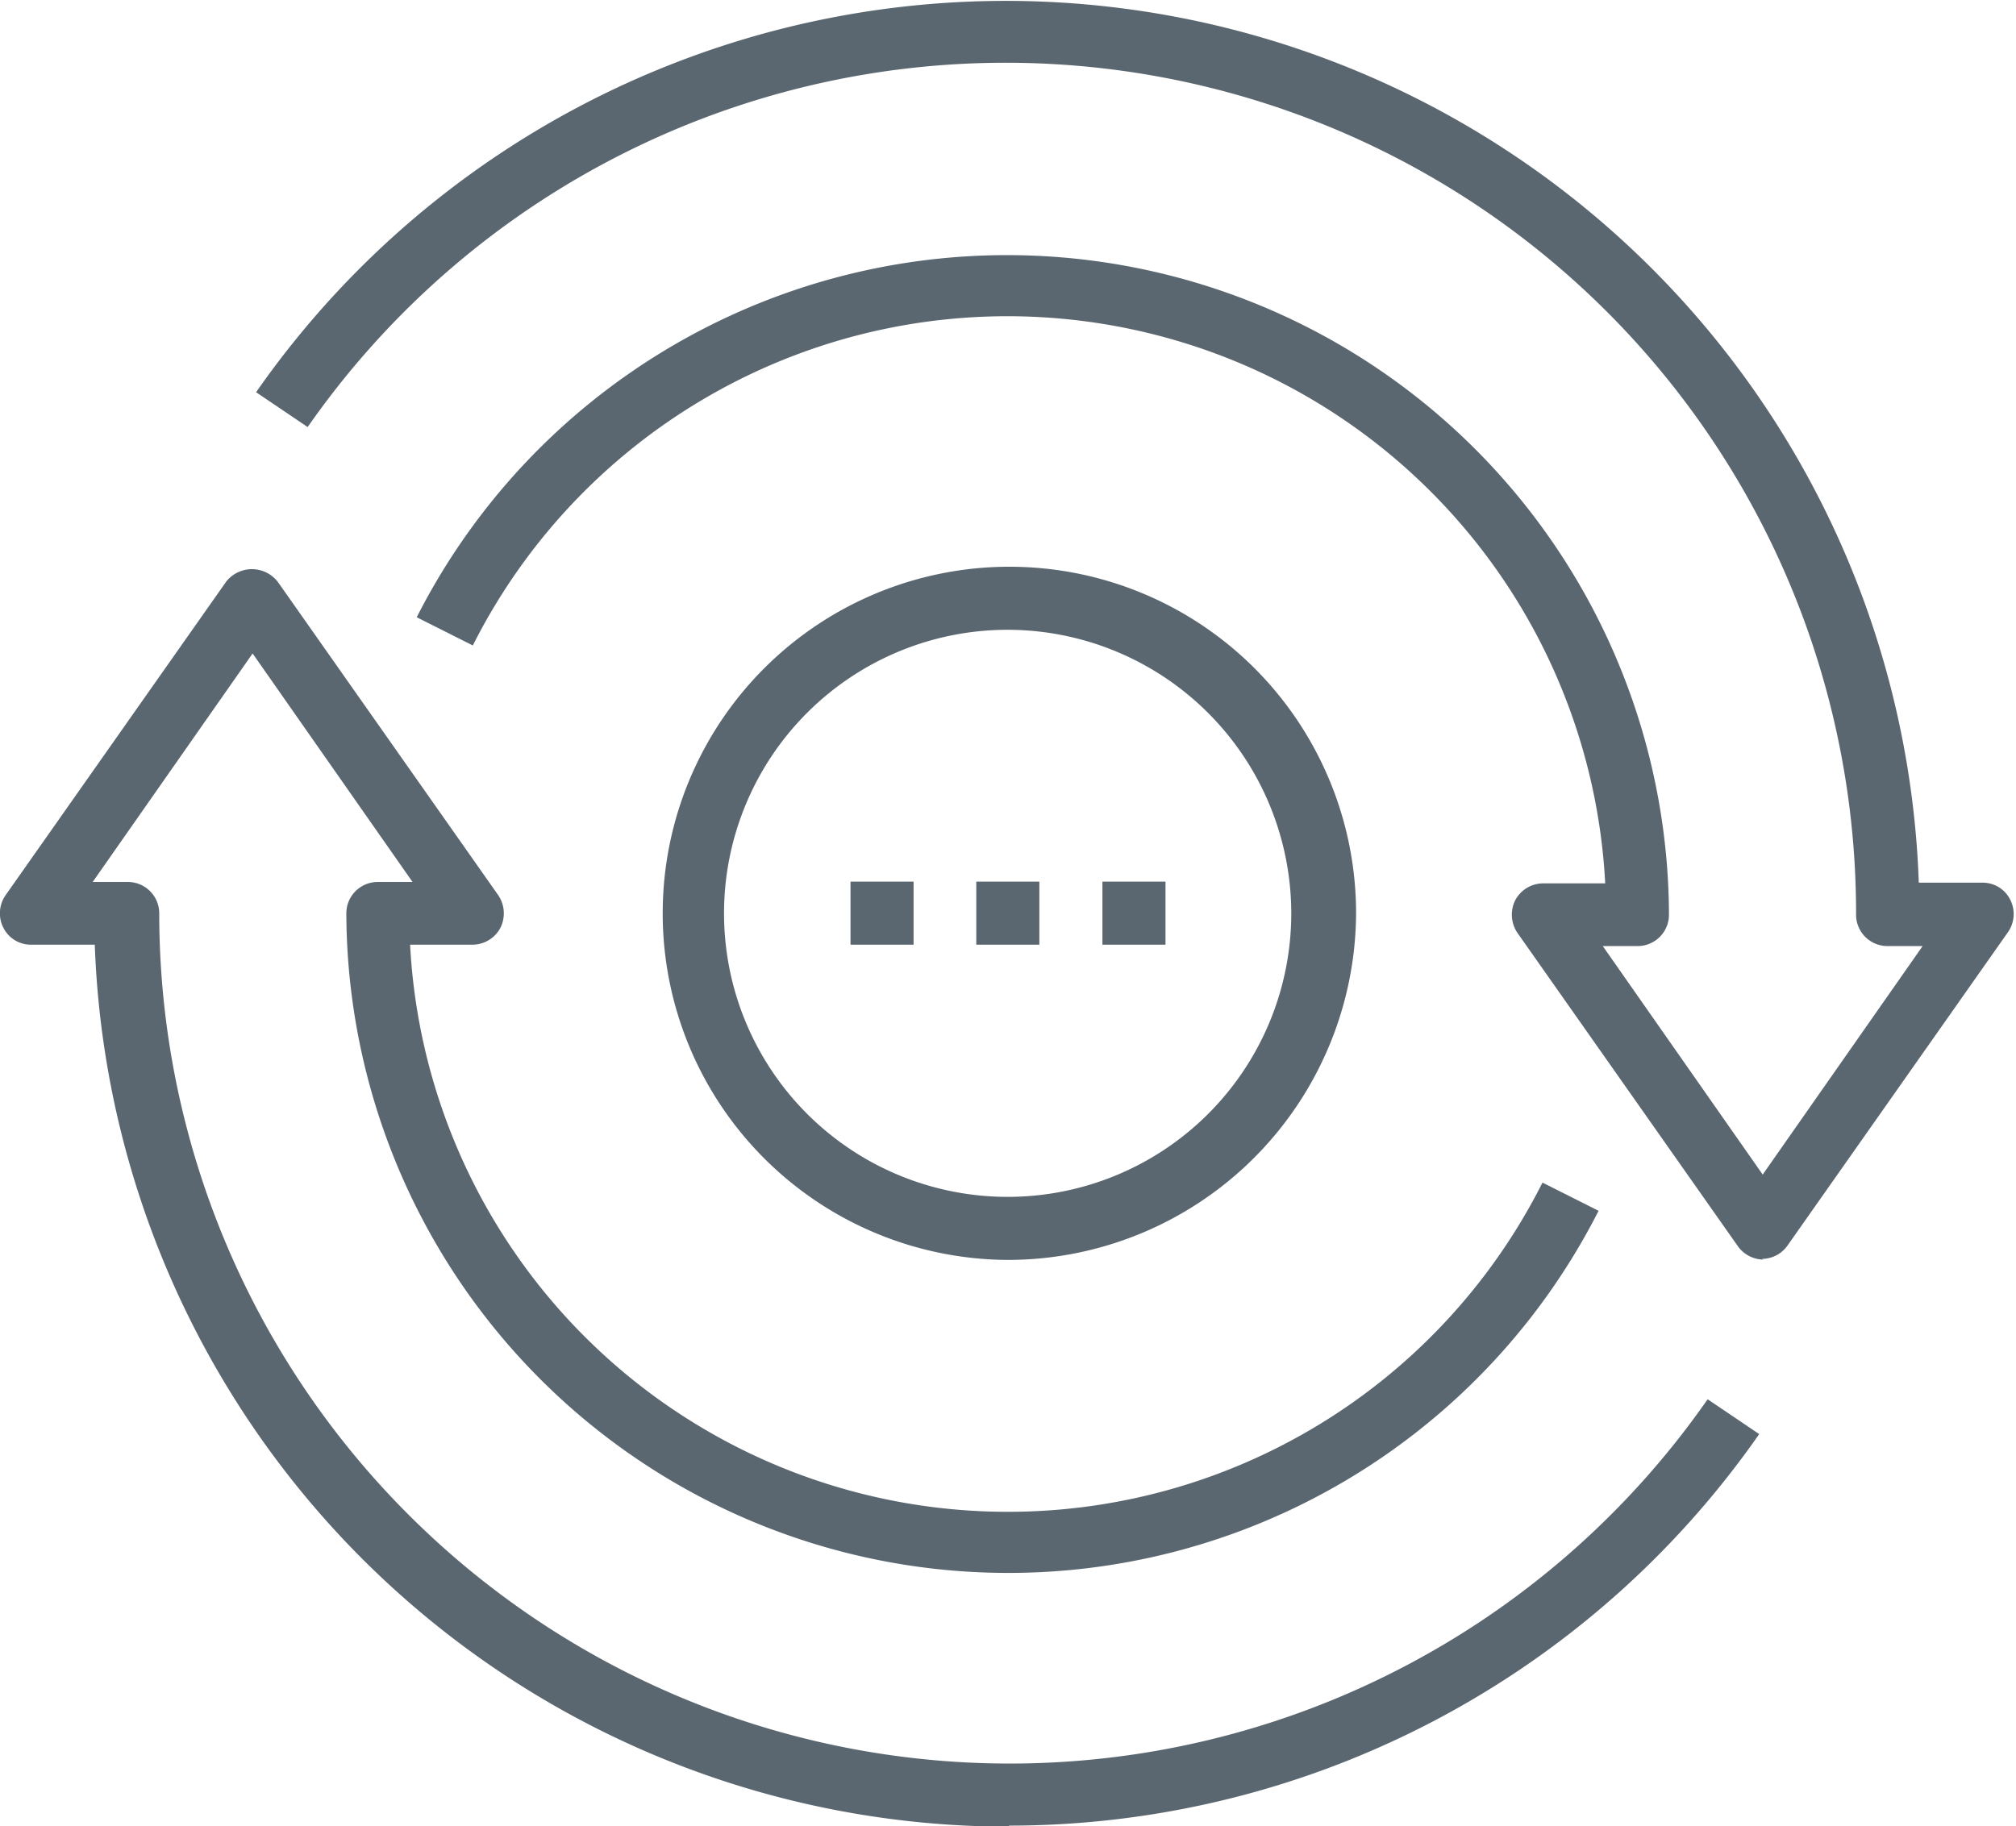
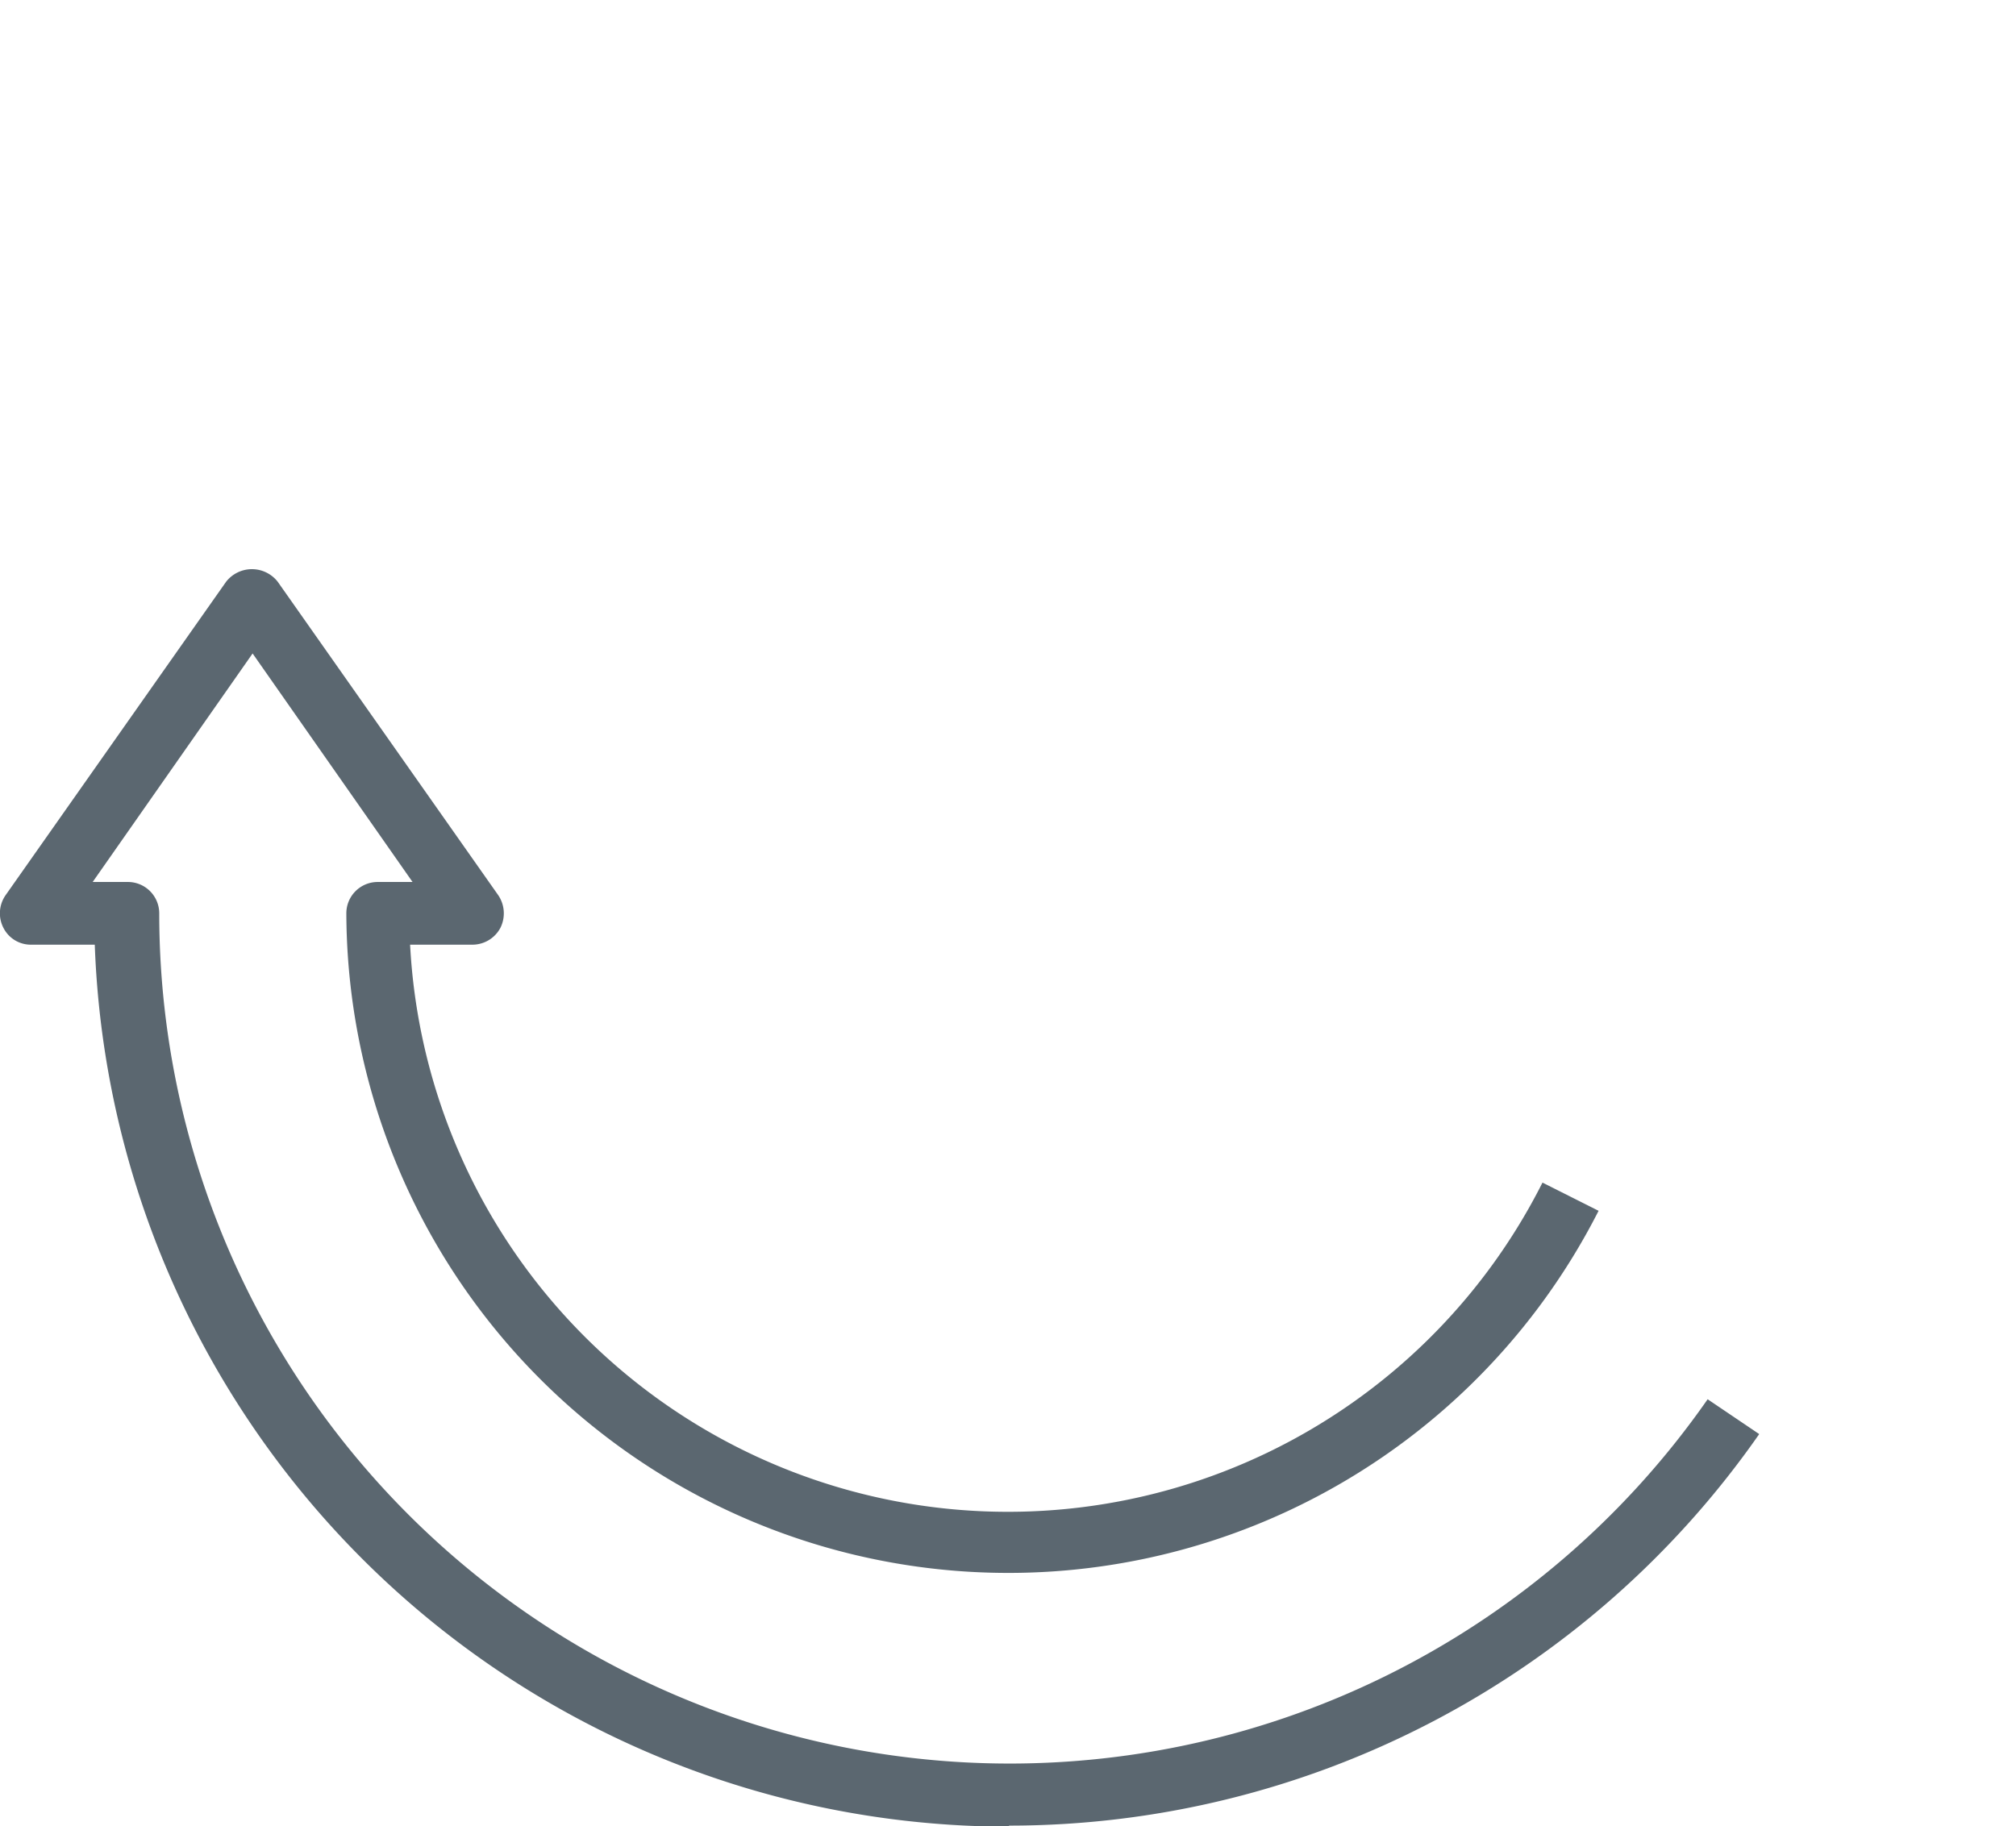
<svg xmlns="http://www.w3.org/2000/svg" id="_ÎÓÈ_1" data-name="—ÎÓÈ_1" viewBox="0 0 57.86 52.43">
  <defs>
    <style>.cls-1{fill:#5b6770;}</style>
  </defs>
  <title>RefreshIcon</title>
-   <path class="cls-1" d="M1457.55,1724.1a.91.91,0,0,1-.74-.38l-6.33-9a.93.93,0,0,1-.06-.94.91.91,0,0,1,.8-.48H1453a17.18,17.18,0,0,0-32.5-6.83l-1.61-.81a19,19,0,0,1,35.94,8.54.9.9,0,0,1-.9.9h-1l4.59,6.56,4.59-6.56h-1a.9.9,0,0,1-.91-.9,24.41,24.41,0,0,0-44.44-14l-1.48-1a26.22,26.22,0,0,1,47.72,14.08h1.82a.88.88,0,0,1,.8.48.91.91,0,0,1-.06.94l-6.33,9a.9.9,0,0,1-.74.38" transform="translate(-1406.93 -1687.94)" />
  <path class="cls-1" d="M1435.85,1740.38a26.26,26.26,0,0,1-26.2-25.32h-1.82a.88.88,0,0,1-.8-.48.91.91,0,0,1,.06-.94l6.33-9a.94.94,0,0,1,1.48,0l6.33,9a.93.93,0,0,1,.06.94.91.91,0,0,1-.8.48h-1.79a17.18,17.18,0,0,0,32.5,6.83l1.61.81a19,19,0,0,1-35.94-8.54.9.9,0,0,1,.9-.9h1l-4.59-6.56-4.59,6.56h1a.9.9,0,0,1,.91.9,24.41,24.41,0,0,0,44.44,13.95l1.48,1a26.24,26.24,0,0,1-21.52,11.24" transform="translate(-1406.93 -1687.94)" />
-   <path class="cls-1" d="M1435.85,1724.11a9.95,9.95,0,1,1,10-9.95,10,10,0,0,1-10,9.95m0-18.09a8.14,8.14,0,1,0,8.14,8.14,8.15,8.15,0,0,0-8.14-8.14" transform="translate(-1406.93 -1687.94)" />
-   <rect class="cls-1" x="28.02" y="25.31" width="1.81" height="1.81" />
-   <rect class="cls-1" x="24.41" y="25.31" width="1.81" height="1.81" />
-   <rect class="cls-1" x="31.64" y="25.31" width="1.81" height="1.81" />
</svg>